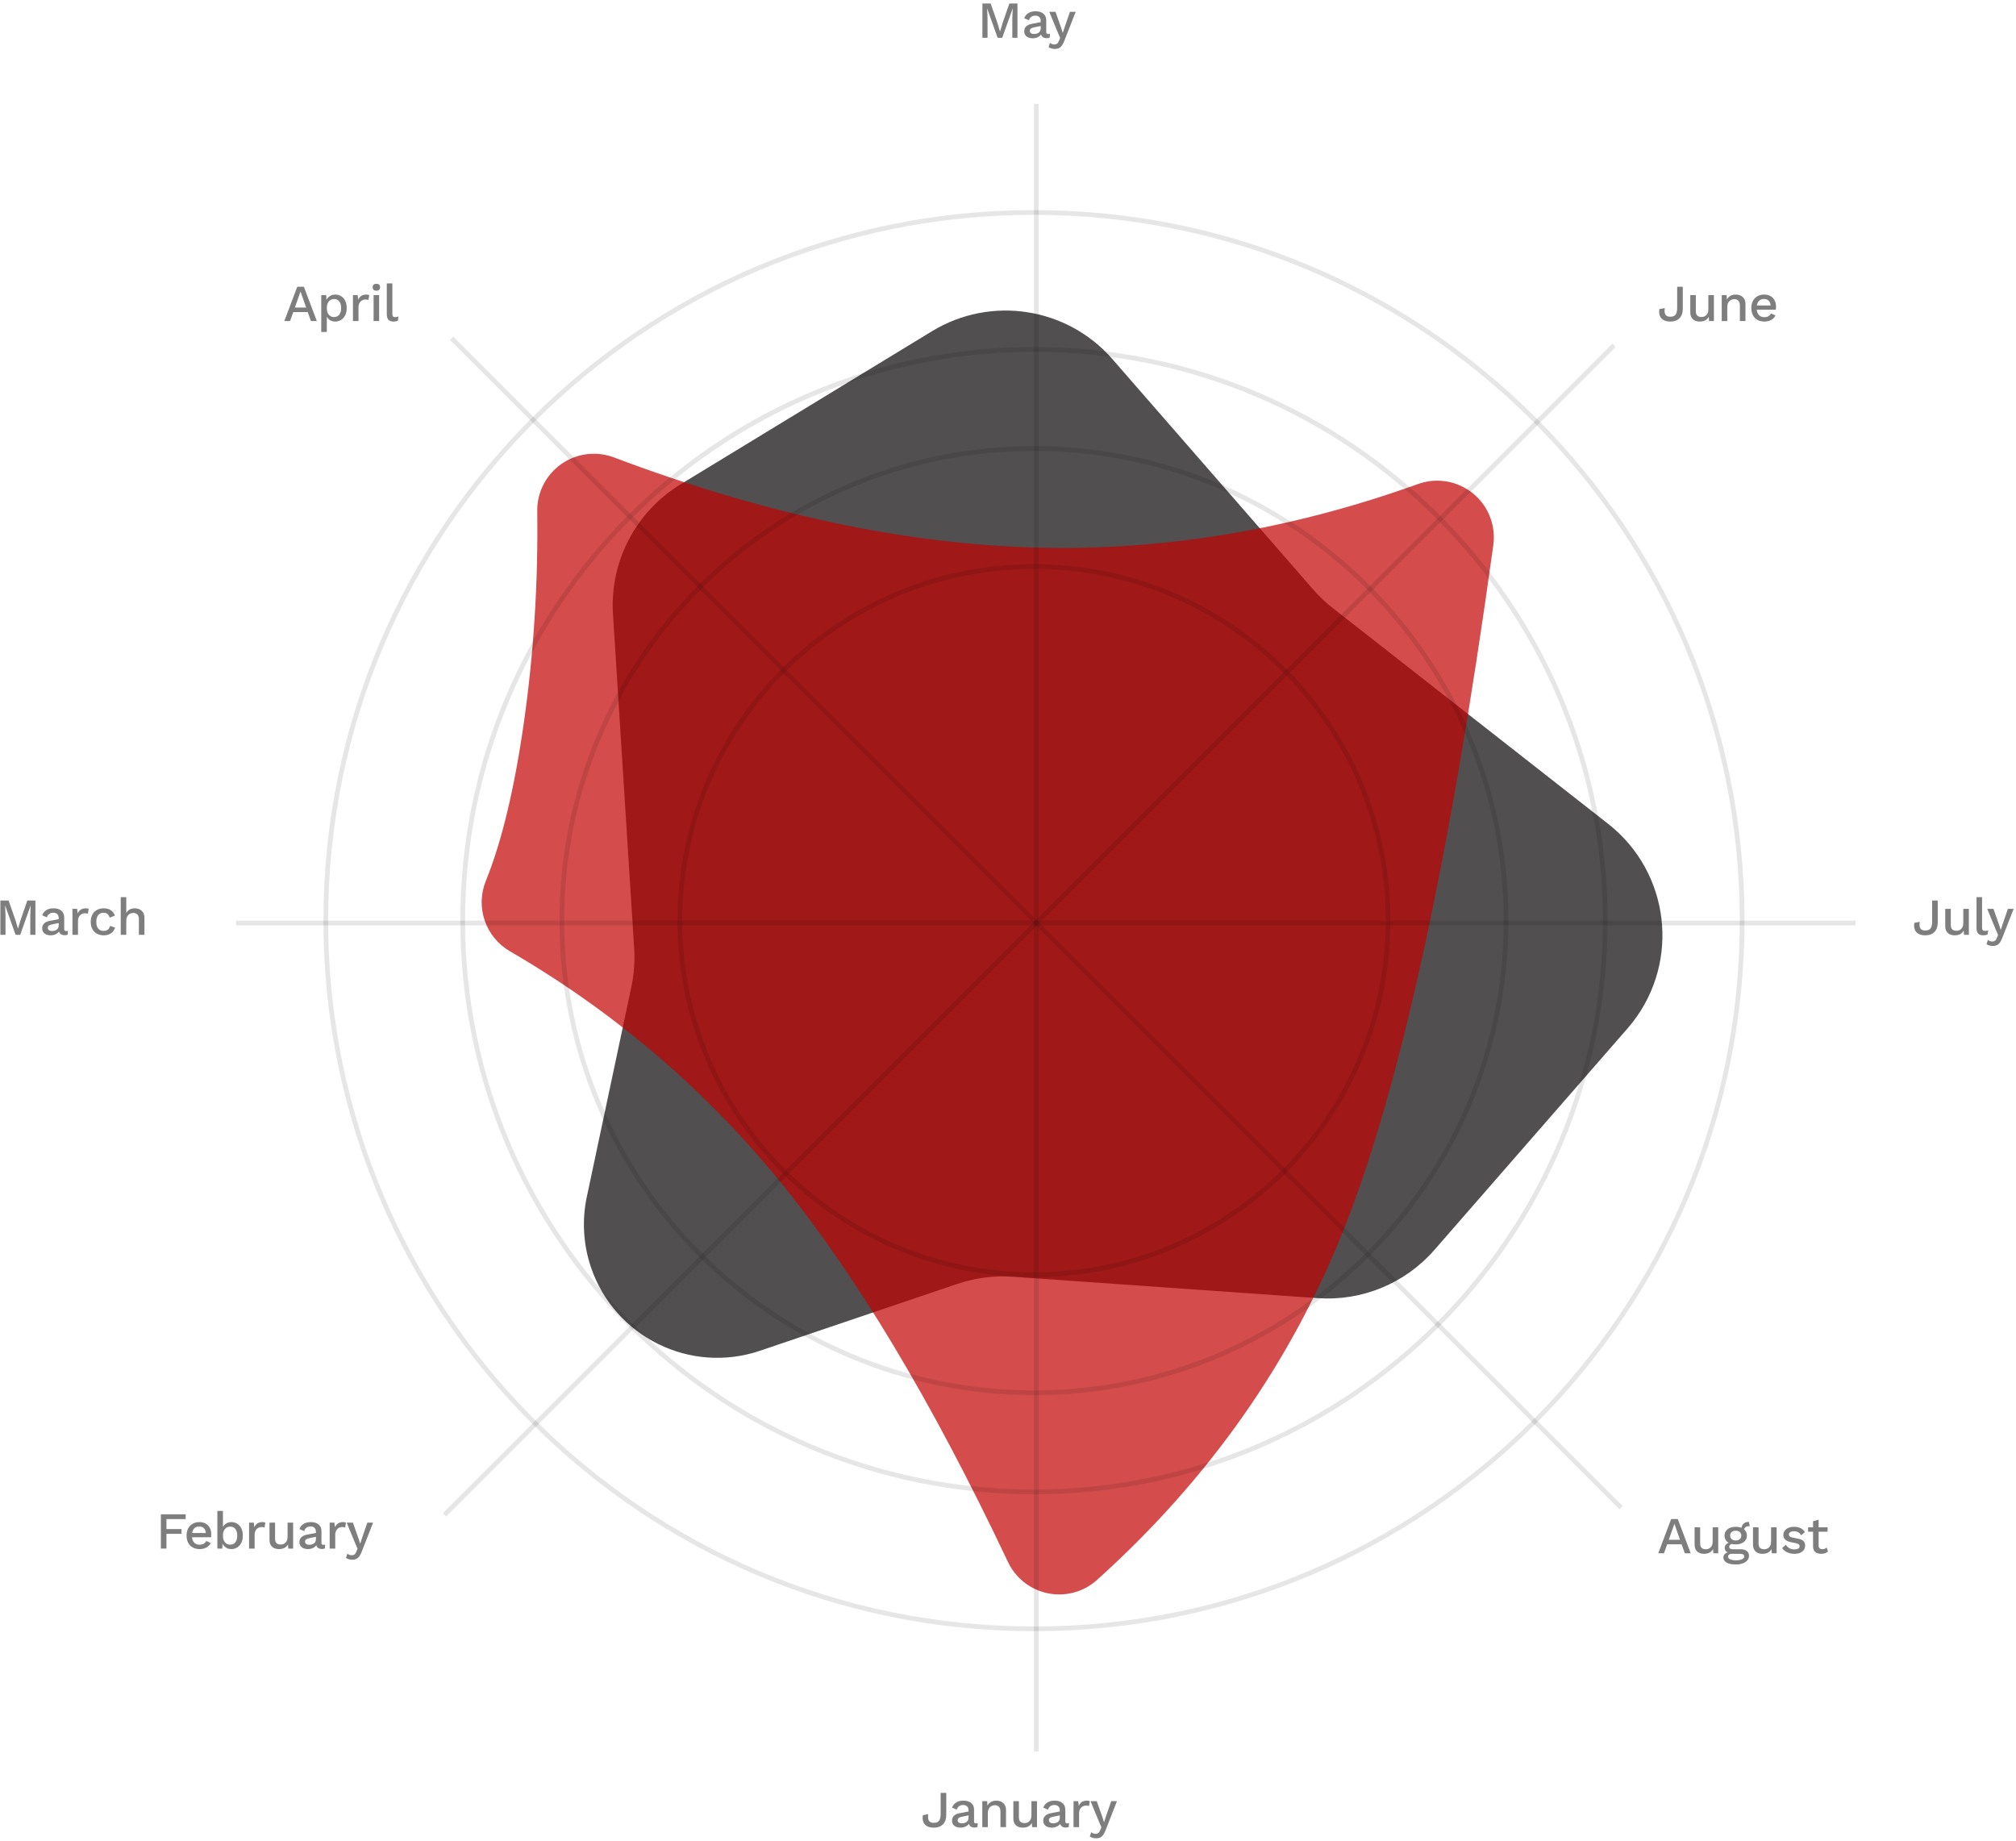
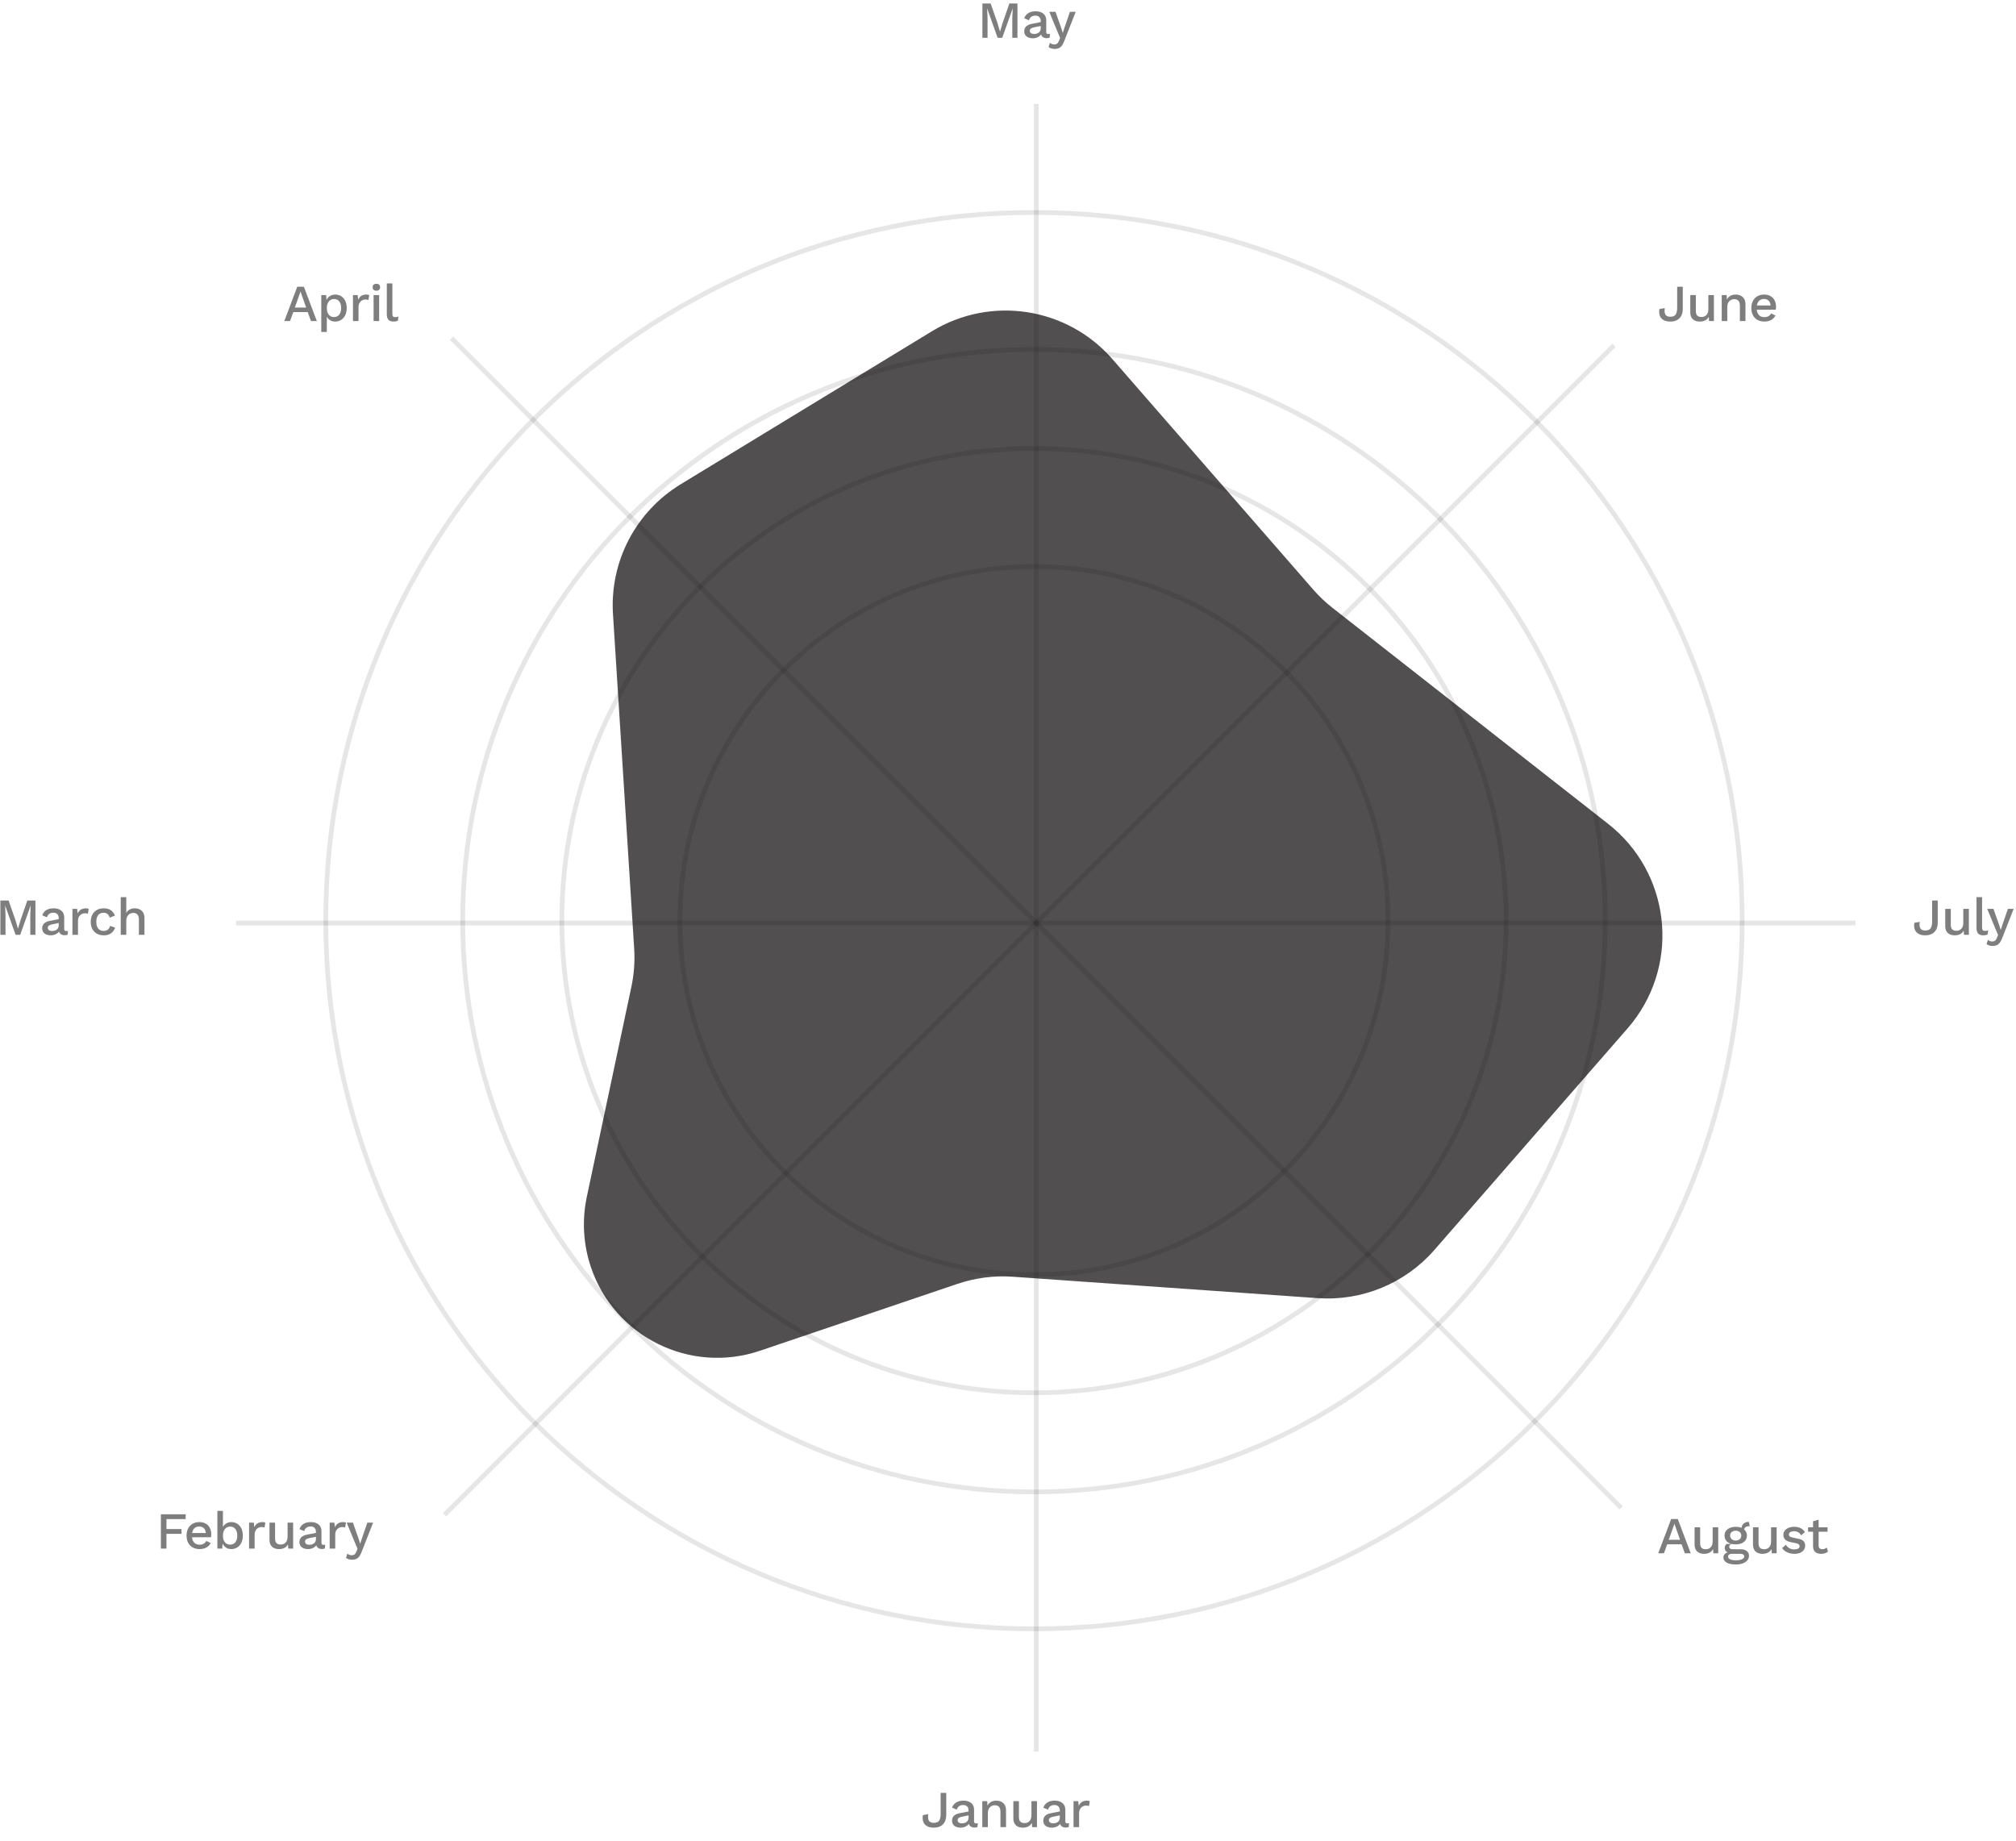
<svg xmlns="http://www.w3.org/2000/svg" width="427px" height="390px" viewBox="0 0 427 390">
  <title>graph</title>
  <g id="Page-1" stroke="none" stroke-width="1" fill="none" fill-rule="evenodd">
    <g id="Home-2----Big-Multi-Type-Consulting-Company---2" transform="translate(-82, -4917)">
      <g id="Group-39" transform="translate(81, 4665)">
        <g id="graph" transform="translate(1.078, 252.74)">
          <path d="M144.092,101.831 L197.319,69.416 C209.799,61.816 225.94,64.313 235.54,75.33 L278.051,124.113 C279.295,125.541 280.673,126.848 282.164,128.017 L340.537,173.759 C353.578,183.979 355.866,202.836 345.646,215.877 C345.323,216.29 344.989,216.694 344.644,217.089 L303.736,264.004 C297.555,271.093 288.407,274.873 279.025,274.215 L214.435,269.682 C210.466,269.403 206.481,269.917 202.713,271.193 L160.882,285.358 C146.115,290.359 130.09,282.441 125.09,267.674 C123.463,262.871 123.161,257.72 124.213,252.76 L133.651,208.282 C134.217,205.613 134.417,202.88 134.244,200.157 L129.756,129.351 C129.051,118.227 134.572,107.629 144.092,101.831 Z" id="Rectangle" fill="#080505" opacity="0.7" />
-           <path d="M129.949,96.141 C161.933,108.207 191.924,114.58 219.922,115.26 C246.647,115.909 273.43,111.415 300.27,101.78 L300.27,101.78 C306.507,99.54 313.38,102.781 315.62,109.018 C316.274,110.841 316.478,112.795 316.213,114.713 C307.029,181.207 296.493,229.463 284.606,259.483 C273.401,287.777 255.964,312.577 232.293,333.885 L232.294,333.887 C227.37,338.322 219.782,337.926 215.347,333.001 C214.566,332.134 213.916,331.157 213.416,330.102 C197.294,296.002 181.129,269.054 164.922,249.26 C148.91,229.704 129.906,213.528 107.911,200.733 L107.91,200.734 C102.748,197.732 100.579,191.392 102.82,185.857 C106.215,177.473 108.915,166.19 110.922,152.01 C112.985,137.428 113.916,122.602 113.714,107.53 L113.714,107.53 C113.624,100.904 118.923,95.459 125.55,95.369 C127.052,95.349 128.544,95.611 129.949,96.141 Z" id="Rectangle" fill="#C20000" opacity="0.7" />
          <g id="Group-47" transform="translate(49.922, 21.26)" fill="#000000" fill-opacity="0.1" fill-rule="nonzero">
            <polygon id="Line-6" points="170 0 170 349 169 349 169 0" />
            <polygon id="Line-7" points="343 173 343 174 0 174 0 173" />
            <polygon id="Line-8" points="291.5 50.793 292.207 51.5 44.5 299.207 43.793 298.5 44.146 298.146 291.146 51.146" />
            <polygon id="Line-8" transform="translate(169.5, 173.5) scale(-1, 1) translate(-169.5, -173.5)" points="293 49.293 293.707 50 46 297.707 45.293 297 45.646 296.646 292.646 49.646" />
          </g>
          <g id="Group-46" transform="translate(68.922, 44.26)" fill="#000000" fill-opacity="0.1" fill-rule="nonzero">
            <path d="M150,-0.5 C233.119,-0.5 300.5,66.881 300.5,150 C300.5,233.119 233.119,300.5 150,300.5 C66.881,300.5 -0.5,233.119 -0.5,150 C-0.5,66.881 66.881,-0.5 150,-0.5 Z M150,0.5 C67.433,0.5 0.5,67.433 0.5,150 C0.5,232.567 67.433,299.5 150,299.5 C232.567,299.5 299.5,232.567 299.5,150 C299.5,67.433 232.567,0.5 150,0.5 Z" id="Oval" />
            <path d="M150,28.5 C217.103,28.5 271.5,82.897 271.5,150 C271.5,217.103 217.103,271.5 150,271.5 C82.897,271.5 28.5,217.103 28.5,150 C28.5,82.897 82.897,28.5 150,28.5 Z M150,29.5 C83.45,29.5 29.5,83.45 29.5,150 C29.5,216.55 83.45,270.5 150,270.5 C216.55,270.5 270.5,216.55 270.5,150 C270.5,83.45 216.55,29.5 150,29.5 Z" id="Oval" />
            <path d="M150,49.5 C205.505,49.5 250.5,94.495 250.5,150 C250.5,205.505 205.505,250.5 150,250.5 C94.495,250.5 49.5,205.505 49.5,150 C49.5,94.495 94.495,49.5 150,49.5 Z M150,50.5 C95.048,50.5 50.5,95.048 50.5,150 C50.5,204.952 95.048,249.5 150,249.5 C204.952,249.5 249.5,204.952 249.5,150 C249.5,95.048 204.952,50.5 150,50.5 Z" id="Oval" />
            <path d="M150,74.5 C191.697,74.5 225.5,108.303 225.5,150 C225.5,191.697 191.697,225.5 150,225.5 C108.303,225.5 74.5,191.697 74.5,150 C74.5,108.303 108.303,74.5 150,74.5 Z M150,75.5 C108.855,75.5 75.5,108.855 75.5,150 C75.5,191.145 108.855,224.5 150,224.5 C191.145,224.5 224.5,191.145 224.5,150 C224.5,108.855 191.145,75.5 150,75.5 Z" id="Oval" />
          </g>
          <g id="May" transform="translate(208, 0)" fill="#7E7E7E" fill-rule="nonzero">
            <polygon id="Path" points="7.425 0 7.425 7.26 6.336 7.26 6.336 3.058 6.424 1.056 6.413 1.056 4.202 7.26 3.223 7.26 1.012 1.056 1.001 1.056 1.089 3.058 1.089 7.26 0 7.26 0 0 1.749 0 3.212 4.202 3.718 5.929 3.74 5.929 4.257 4.202 5.709 0" />
            <path d="M12.357,3.729 C12.357,3.362 12.256,3.078 12.054,2.877 C11.852,2.675 11.576,2.574 11.224,2.574 C10.894,2.574 10.611,2.651 10.377,2.805 C10.142,2.959 9.97,3.208 9.86,3.553 L8.87,3.135 C9.009,2.688 9.282,2.328 9.689,2.057 C10.096,1.786 10.622,1.65 11.268,1.65 C11.708,1.65 12.096,1.722 12.434,1.865 C12.771,2.007 13.037,2.222 13.231,2.508 C13.425,2.794 13.523,3.161 13.523,3.608 L13.523,6.061 C13.523,6.332 13.658,6.468 13.93,6.468 C14.062,6.468 14.19,6.45 14.315,6.413 L14.249,7.227 C14.08,7.308 13.867,7.348 13.611,7.348 C13.376,7.348 13.165,7.306 12.978,7.221 C12.791,7.137 12.645,7.009 12.538,6.837 C12.432,6.664 12.379,6.45 12.379,6.193 L12.379,6.116 L12.621,6.105 C12.555,6.391 12.419,6.628 12.214,6.814 C12.008,7.002 11.77,7.141 11.499,7.232 C11.227,7.324 10.952,7.37 10.674,7.37 C10.329,7.37 10.019,7.315 9.744,7.205 C9.469,7.095 9.253,6.928 9.095,6.705 C8.938,6.481 8.859,6.204 8.859,5.874 C8.859,5.463 8.992,5.126 9.26,4.862 C9.528,4.598 9.907,4.418 10.399,4.323 L12.533,3.905 L12.522,4.73 L10.971,5.049 C10.663,5.108 10.432,5.192 10.278,5.302 C10.124,5.412 10.047,5.573 10.047,5.786 C10.047,5.991 10.126,6.154 10.283,6.276 C10.441,6.396 10.652,6.457 10.916,6.457 C11.099,6.457 11.277,6.435 11.449,6.391 C11.621,6.347 11.777,6.276 11.917,6.176 C12.056,6.077 12.164,5.949 12.241,5.792 C12.318,5.634 12.357,5.445 12.357,5.225 L12.357,3.729 Z" id="Path" />
            <path d="M19.763,1.76 L17.354,7.909 C17.193,8.334 17.019,8.672 16.832,8.921 C16.645,9.17 16.43,9.35 16.188,9.46 C15.946,9.57 15.664,9.625 15.341,9.625 C15.077,9.625 14.834,9.59 14.61,9.521 C14.386,9.451 14.19,9.357 14.021,9.24 L14.307,8.327 C14.447,8.444 14.595,8.532 14.753,8.591 C14.911,8.65 15.081,8.679 15.264,8.679 C15.462,8.679 15.64,8.626 15.798,8.52 C15.956,8.413 16.097,8.202 16.221,7.887 L16.463,7.293 L15.88,5.929 L14.164,1.76 L15.484,1.76 L16.705,5.214 L17.024,6.248 L17.387,5.115 L18.542,1.76 L19.763,1.76 Z" id="Path" />
          </g>
          <g id="June" transform="translate(351.339, 60)" fill="#7E7E7E" fill-rule="nonzero">
            <path d="M5.006,0 L5.006,4.686 C5.006,5.529 4.774,6.188 4.308,6.66 C3.842,7.133 3.195,7.37 2.366,7.37 C1.772,7.37 1.288,7.26 0.914,7.04 C0.54,6.82 0.28,6.51 0.133,6.111 C-0.013,5.711 -0.039,5.247 0.056,4.719 L1.189,4.51 C1.101,5.141 1.149,5.604 1.332,5.902 C1.516,6.199 1.86,6.347 2.366,6.347 C2.916,6.347 3.296,6.188 3.505,5.869 C3.714,5.55 3.818,5.082 3.818,4.466 L3.818,0 L5.006,0 Z" id="Path" />
            <path d="M8.596,7.37 C8.237,7.37 7.905,7.304 7.601,7.172 C7.296,7.04 7.052,6.827 6.869,6.534 C6.686,6.241 6.594,5.859 6.594,5.39 L6.594,1.76 L7.771,1.76 L7.771,5.093 C7.771,5.592 7.877,5.934 8.09,6.122 C8.303,6.309 8.6,6.402 8.981,6.402 C9.164,6.402 9.342,6.371 9.514,6.309 C9.687,6.246 9.843,6.147 9.982,6.011 C10.121,5.876 10.229,5.702 10.306,5.489 C10.383,5.276 10.422,5.027 10.422,4.741 L10.422,1.76 L11.599,1.76 L11.599,7.26 L10.565,7.26 L10.51,6.369 C10.319,6.714 10.063,6.967 9.74,7.128 C9.417,7.289 9.036,7.37 8.596,7.37 Z" id="Path" />
            <path d="M13.253,7.26 L13.253,1.76 L14.298,1.76 L14.375,3.19 L14.221,3.036 C14.323,2.721 14.472,2.458 14.666,2.249 C14.861,2.041 15.091,1.888 15.359,1.793 C15.627,1.698 15.911,1.65 16.212,1.65 C16.6,1.65 16.951,1.725 17.262,1.875 C17.574,2.026 17.821,2.251 18.005,2.552 C18.188,2.853 18.28,3.234 18.28,3.696 L18.28,7.26 L17.103,7.26 L17.103,4.059 C17.103,3.516 16.991,3.14 16.767,2.932 C16.544,2.723 16.263,2.618 15.926,2.618 C15.684,2.618 15.449,2.675 15.222,2.788 C14.994,2.902 14.806,3.084 14.655,3.333 C14.505,3.582 14.43,3.916 14.43,4.334 L14.43,7.26 L13.253,7.26 Z" id="Path" />
            <path d="M22.298,7.37 C21.748,7.37 21.264,7.256 20.846,7.029 C20.428,6.802 20.104,6.473 19.873,6.045 C19.642,5.615 19.526,5.104 19.526,4.51 C19.526,3.916 19.642,3.405 19.873,2.975 C20.104,2.546 20.425,2.218 20.835,1.991 C21.246,1.764 21.712,1.65 22.232,1.65 C22.768,1.65 23.222,1.76 23.596,1.98 C23.97,2.2 24.256,2.501 24.454,2.882 C24.652,3.263 24.751,3.696 24.751,4.18 C24.751,4.312 24.748,4.437 24.74,4.554 C24.733,4.671 24.722,4.774 24.707,4.862 L20.285,4.862 L20.285,3.96 L24.19,3.96 L23.607,4.136 C23.607,3.637 23.483,3.254 23.233,2.986 C22.984,2.719 22.643,2.585 22.21,2.585 C21.895,2.585 21.62,2.658 21.385,2.805 C21.151,2.952 20.971,3.17 20.846,3.459 C20.722,3.749 20.659,4.103 20.659,4.521 C20.659,4.932 20.725,5.28 20.857,5.566 C20.989,5.852 21.176,6.068 21.418,6.215 C21.66,6.362 21.946,6.435 22.276,6.435 C22.643,6.435 22.94,6.365 23.167,6.226 C23.395,6.087 23.574,5.892 23.706,5.643 L24.641,6.083 C24.509,6.347 24.331,6.576 24.108,6.771 C23.884,6.965 23.618,7.113 23.31,7.216 C23.002,7.319 22.665,7.37 22.298,7.37 Z" id="Path" />
          </g>
          <g id="July" transform="translate(405.339, 189.285)" fill="#7E7E7E" fill-rule="nonzero">
            <path d="M5.006,0.715 L5.006,5.401 C5.006,6.244 4.774,6.902 4.308,7.375 C3.842,7.848 3.195,8.085 2.366,8.085 C1.772,8.085 1.288,7.975 0.914,7.755 C0.54,7.535 0.28,7.225 0.133,6.825 C-0.013,6.426 -0.039,5.962 0.056,5.434 L1.189,5.225 C1.101,5.856 1.149,6.319 1.332,6.617 C1.516,6.913 1.86,7.062 2.366,7.062 C2.916,7.062 3.296,6.902 3.505,6.583 C3.714,6.264 3.818,5.797 3.818,5.181 L3.818,0.715 L5.006,0.715 Z" id="Path" />
            <path d="M8.596,8.085 C8.237,8.085 7.905,8.019 7.601,7.887 C7.296,7.755 7.052,7.542 6.869,7.249 C6.686,6.956 6.594,6.574 6.594,6.105 L6.594,2.475 L7.771,2.475 L7.771,5.808 C7.771,6.307 7.877,6.649 8.09,6.837 C8.303,7.024 8.6,7.117 8.981,7.117 C9.164,7.117 9.342,7.086 9.514,7.024 C9.687,6.961 9.843,6.862 9.982,6.726 C10.121,6.591 10.229,6.417 10.306,6.204 C10.383,5.991 10.422,5.742 10.422,5.456 L10.422,2.475 L11.599,2.475 L11.599,7.975 L10.565,7.975 L10.51,7.084 C10.319,7.429 10.063,7.682 9.74,7.843 C9.417,8.004 9.036,8.085 8.596,8.085 Z" id="Path" />
            <path d="M14.397,0 L14.397,6.435 C14.397,6.706 14.444,6.893 14.54,6.996 C14.635,7.099 14.793,7.15 15.013,7.15 C15.145,7.15 15.257,7.141 15.348,7.122 C15.44,7.104 15.555,7.069 15.695,7.018 L15.563,7.898 C15.438,7.957 15.295,8.002 15.134,8.036 C14.972,8.069 14.811,8.085 14.65,8.085 C14.158,8.085 13.797,7.958 13.566,7.705 C13.335,7.452 13.22,7.062 13.22,6.534 L13.22,0 L14.397,0 Z" id="Path" />
            <path d="M21.088,2.475 L18.679,8.624 C18.518,9.049 18.344,9.387 18.157,9.636 C17.97,9.885 17.755,10.065 17.513,10.175 C17.271,10.285 16.989,10.34 16.666,10.34 C16.402,10.34 16.159,10.305 15.935,10.236 C15.711,10.166 15.515,10.072 15.346,9.955 L15.632,9.042 C15.772,9.159 15.92,9.247 16.078,9.306 C16.235,9.365 16.406,9.394 16.589,9.394 C16.787,9.394 16.965,9.341 17.123,9.235 C17.28,9.128 17.422,8.917 17.546,8.602 L17.788,8.008 L17.205,6.644 L15.489,2.475 L16.809,2.475 L18.03,5.929 L18.349,6.963 L18.712,5.83 L19.867,2.475 L21.088,2.475 Z" id="Path" />
          </g>
          <g id="August" transform="translate(351.142, 321)" fill="#7E7E7E" fill-rule="nonzero">
            <path d="M6.886,7.26 L5.643,7.26 L4.95,5.357 L1.903,5.357 L1.21,7.26 L0,7.26 L2.739,0 L4.147,0 L6.886,7.26 Z M2.233,4.4 L4.62,4.4 L3.432,1.012 L2.233,4.4 Z" id="Shape" />
            <path d="M9.706,7.37 C9.346,7.37 9.014,7.304 8.71,7.172 C8.406,7.04 8.162,6.827 7.979,6.534 C7.795,6.241 7.704,5.859 7.704,5.39 L7.704,1.76 L8.881,1.76 L8.881,5.093 C8.881,5.592 8.987,5.934 9.2,6.122 C9.412,6.309 9.709,6.402 10.091,6.402 C10.274,6.402 10.452,6.371 10.624,6.309 C10.796,6.246 10.952,6.147 11.092,6.011 C11.231,5.876 11.339,5.702 11.416,5.489 C11.493,5.276 11.532,5.027 11.532,4.741 L11.532,1.76 L12.709,1.76 L12.709,7.26 L11.675,7.26 L11.62,6.369 C11.429,6.714 11.172,6.967 10.85,7.128 C10.527,7.289 10.146,7.37 9.706,7.37 Z" id="Path" />
-             <path d="M19.202,0.605 L19.389,1.529 C19.367,1.529 19.345,1.527 19.323,1.524 C19.301,1.52 19.279,1.518 19.257,1.518 C18.905,1.518 18.638,1.593 18.454,1.744 C18.271,1.894 18.179,2.112 18.179,2.398 L17.607,2.134 C17.607,1.841 17.67,1.579 17.794,1.347 C17.919,1.117 18.097,0.935 18.328,0.803 C18.559,0.671 18.821,0.605 19.114,0.605 C19.129,0.605 19.144,0.605 19.158,0.605 C19.173,0.605 19.188,0.605 19.202,0.605 Z M17.464,6.402 C18.022,6.402 18.454,6.525 18.762,6.771 C19.07,7.016 19.224,7.355 19.224,7.788 C19.224,8.169 19.103,8.498 18.861,8.773 C18.619,9.047 18.291,9.258 17.877,9.405 C17.462,9.552 16.988,9.625 16.452,9.625 C15.55,9.625 14.883,9.486 14.45,9.207 C14.018,8.928 13.801,8.58 13.801,8.162 C13.801,7.869 13.906,7.612 14.115,7.392 C14.324,7.172 14.678,7.047 15.176,7.018 L15.11,7.194 C14.802,7.128 14.555,7.009 14.368,6.837 C14.181,6.664 14.087,6.42 14.087,6.105 C14.087,5.79 14.208,5.522 14.45,5.302 C14.692,5.082 15.033,4.954 15.473,4.917 L16.089,5.214 L15.957,5.214 C15.62,5.243 15.382,5.32 15.242,5.445 C15.103,5.57 15.033,5.709 15.033,5.863 C15.033,6.046 15.101,6.182 15.237,6.27 C15.373,6.358 15.565,6.402 15.814,6.402 L17.464,6.402 Z M16.452,8.745 C16.856,8.745 17.188,8.707 17.448,8.63 C17.708,8.553 17.902,8.454 18.031,8.332 C18.159,8.211 18.223,8.078 18.223,7.931 C18.223,7.762 18.155,7.627 18.02,7.524 C17.884,7.421 17.64,7.37 17.288,7.37 L15.517,7.37 C15.312,7.37 15.14,7.423 15,7.529 C14.861,7.636 14.791,7.781 14.791,7.964 C14.791,8.206 14.938,8.397 15.231,8.536 C15.525,8.675 15.932,8.745 16.452,8.745 Z M16.408,1.65 C16.892,1.65 17.312,1.727 17.668,1.881 C18.023,2.035 18.299,2.251 18.493,2.53 C18.687,2.809 18.784,3.135 18.784,3.509 C18.784,3.883 18.687,4.209 18.493,4.488 C18.299,4.767 18.023,4.983 17.668,5.137 C17.312,5.291 16.892,5.368 16.408,5.368 C15.646,5.368 15.061,5.197 14.654,4.856 C14.247,4.516 14.043,4.066 14.043,3.509 C14.043,3.135 14.142,2.809 14.34,2.53 C14.538,2.251 14.815,2.035 15.171,1.881 C15.527,1.727 15.939,1.65 16.408,1.65 Z M16.408,2.475 C16.071,2.475 15.79,2.568 15.567,2.756 C15.343,2.942 15.231,3.194 15.231,3.509 C15.231,3.824 15.343,4.077 15.567,4.268 C15.79,4.459 16.071,4.554 16.408,4.554 C16.753,4.554 17.037,4.459 17.261,4.268 C17.485,4.077 17.596,3.824 17.596,3.509 C17.596,3.194 17.485,2.942 17.261,2.756 C17.037,2.568 16.753,2.475 16.408,2.475 Z" id="Shape" />
+             <path d="M19.202,0.605 L19.389,1.529 C19.367,1.529 19.345,1.527 19.323,1.524 C19.301,1.52 19.279,1.518 19.257,1.518 C18.905,1.518 18.638,1.593 18.454,1.744 C18.271,1.894 18.179,2.112 18.179,2.398 L17.607,2.134 C17.607,1.841 17.67,1.579 17.794,1.347 C17.919,1.117 18.097,0.935 18.328,0.803 C18.559,0.671 18.821,0.605 19.114,0.605 C19.129,0.605 19.144,0.605 19.158,0.605 C19.173,0.605 19.188,0.605 19.202,0.605 Z M17.464,6.402 C18.022,6.402 18.454,6.525 18.762,6.771 C19.07,7.016 19.224,7.355 19.224,7.788 C19.224,8.169 19.103,8.498 18.861,8.773 C18.619,9.047 18.291,9.258 17.877,9.405 C17.462,9.552 16.988,9.625 16.452,9.625 C15.55,9.625 14.883,9.486 14.45,9.207 C14.018,8.928 13.801,8.58 13.801,8.162 C13.801,7.869 13.906,7.612 14.115,7.392 C14.324,7.172 14.678,7.047 15.176,7.018 L15.11,7.194 C14.802,7.128 14.555,7.009 14.368,6.837 C14.181,6.664 14.087,6.42 14.087,6.105 C14.087,5.79 14.208,5.522 14.45,5.302 L16.089,5.214 L15.957,5.214 C15.62,5.243 15.382,5.32 15.242,5.445 C15.103,5.57 15.033,5.709 15.033,5.863 C15.033,6.046 15.101,6.182 15.237,6.27 C15.373,6.358 15.565,6.402 15.814,6.402 L17.464,6.402 Z M16.452,8.745 C16.856,8.745 17.188,8.707 17.448,8.63 C17.708,8.553 17.902,8.454 18.031,8.332 C18.159,8.211 18.223,8.078 18.223,7.931 C18.223,7.762 18.155,7.627 18.02,7.524 C17.884,7.421 17.64,7.37 17.288,7.37 L15.517,7.37 C15.312,7.37 15.14,7.423 15,7.529 C14.861,7.636 14.791,7.781 14.791,7.964 C14.791,8.206 14.938,8.397 15.231,8.536 C15.525,8.675 15.932,8.745 16.452,8.745 Z M16.408,1.65 C16.892,1.65 17.312,1.727 17.668,1.881 C18.023,2.035 18.299,2.251 18.493,2.53 C18.687,2.809 18.784,3.135 18.784,3.509 C18.784,3.883 18.687,4.209 18.493,4.488 C18.299,4.767 18.023,4.983 17.668,5.137 C17.312,5.291 16.892,5.368 16.408,5.368 C15.646,5.368 15.061,5.197 14.654,4.856 C14.247,4.516 14.043,4.066 14.043,3.509 C14.043,3.135 14.142,2.809 14.34,2.53 C14.538,2.251 14.815,2.035 15.171,1.881 C15.527,1.727 15.939,1.65 16.408,1.65 Z M16.408,2.475 C16.071,2.475 15.79,2.568 15.567,2.756 C15.343,2.942 15.231,3.194 15.231,3.509 C15.231,3.824 15.343,4.077 15.567,4.268 C15.79,4.459 16.071,4.554 16.408,4.554 C16.753,4.554 17.037,4.459 17.261,4.268 C17.485,4.077 17.596,3.824 17.596,3.509 C17.596,3.194 17.485,2.942 17.261,2.756 C17.037,2.568 16.753,2.475 16.408,2.475 Z" id="Shape" />
            <path d="M22.077,7.37 C21.718,7.37 21.386,7.304 21.081,7.172 C20.777,7.04 20.533,6.827 20.35,6.534 C20.167,6.241 20.075,5.859 20.075,5.39 L20.075,1.76 L21.252,1.76 L21.252,5.093 C21.252,5.592 21.358,5.934 21.571,6.122 C21.784,6.309 22.081,6.402 22.462,6.402 C22.645,6.402 22.823,6.371 22.995,6.309 C23.168,6.246 23.324,6.147 23.463,6.011 C23.602,5.876 23.71,5.702 23.788,5.489 C23.864,5.276 23.903,5.027 23.903,4.741 L23.903,1.76 L25.08,1.76 L25.08,7.26 L24.046,7.26 L23.991,6.369 C23.8,6.714 23.544,6.967 23.221,7.128 C22.898,7.289 22.517,7.37 22.077,7.37 Z" id="Path" />
            <path d="M28.824,7.37 C28.274,7.37 27.771,7.264 27.317,7.051 C26.862,6.838 26.503,6.538 26.239,6.149 L27.053,5.445 C27.214,5.746 27.447,5.986 27.751,6.165 C28.055,6.345 28.42,6.435 28.846,6.435 C29.183,6.435 29.451,6.376 29.649,6.259 C29.847,6.142 29.946,5.977 29.946,5.764 C29.946,5.625 29.9,5.502 29.808,5.396 C29.716,5.289 29.542,5.207 29.286,5.148 L28.131,4.906 C27.544,4.789 27.126,4.6 26.877,4.34 C26.627,4.079 26.503,3.747 26.503,3.344 C26.503,3.043 26.591,2.765 26.767,2.508 C26.943,2.251 27.201,2.044 27.542,1.887 C27.883,1.729 28.292,1.65 28.769,1.65 C29.319,1.65 29.788,1.747 30.177,1.942 C30.565,2.136 30.862,2.413 31.068,2.772 L30.254,3.454 C30.114,3.161 29.909,2.942 29.638,2.8 C29.366,2.656 29.084,2.585 28.791,2.585 C28.556,2.585 28.354,2.614 28.186,2.673 C28.017,2.732 27.889,2.812 27.801,2.915 C27.713,3.018 27.669,3.139 27.669,3.278 C27.669,3.425 27.724,3.553 27.834,3.663 C27.944,3.773 28.142,3.857 28.428,3.916 L29.682,4.18 C30.21,4.283 30.582,4.457 30.798,4.702 C31.015,4.948 31.123,5.247 31.123,5.599 C31.123,5.951 31.031,6.261 30.848,6.529 C30.664,6.796 30.4,7.003 30.056,7.15 C29.711,7.297 29.3,7.37 28.824,7.37 Z" id="Path" />
            <path d="M33.975,0.143 L33.975,5.61 C33.975,5.881 34.047,6.079 34.19,6.204 C34.333,6.329 34.525,6.391 34.767,6.391 C34.965,6.391 35.138,6.36 35.284,6.298 C35.431,6.235 35.567,6.149 35.691,6.039 L35.955,6.897 C35.787,7.044 35.58,7.159 35.334,7.244 C35.088,7.328 34.815,7.37 34.514,7.37 C34.199,7.37 33.909,7.319 33.645,7.216 C33.381,7.113 33.176,6.947 33.029,6.715 C32.883,6.484 32.806,6.182 32.798,5.808 L32.798,0.473 L33.975,0.143 Z M35.867,1.76 L35.867,2.684 L31.742,2.684 L31.742,1.76 L35.867,1.76 Z" id="Shape" />
          </g>
          <g id="January" transform="translate(195.339, 379)" fill="#7E7E7E" fill-rule="nonzero">
            <path d="M5.006,0 L5.006,4.686 C5.006,5.529 4.774,6.188 4.308,6.66 C3.842,7.133 3.195,7.37 2.366,7.37 C1.772,7.37 1.288,7.26 0.914,7.04 C0.54,6.82 0.28,6.51 0.133,6.111 C-0.013,5.711 -0.039,5.247 0.056,4.719 L1.189,4.51 C1.101,5.141 1.149,5.604 1.332,5.902 C1.516,6.199 1.86,6.347 2.366,6.347 C2.916,6.347 3.296,6.188 3.505,5.869 C3.714,5.55 3.818,5.082 3.818,4.466 L3.818,0 L5.006,0 Z" id="Path" />
            <path d="M9.729,3.729 C9.729,3.362 9.628,3.078 9.427,2.877 C9.225,2.675 8.948,2.574 8.596,2.574 C8.266,2.574 7.984,2.651 7.749,2.805 C7.514,2.959 7.342,3.208 7.232,3.553 L6.242,3.135 C6.381,2.688 6.654,2.328 7.061,2.057 C7.468,1.786 7.995,1.65 8.64,1.65 C9.08,1.65 9.469,1.722 9.806,1.865 C10.143,2.007 10.409,2.222 10.604,2.508 C10.798,2.794 10.895,3.161 10.895,3.608 L10.895,6.061 C10.895,6.332 11.031,6.468 11.302,6.468 C11.434,6.468 11.562,6.45 11.687,6.413 L11.621,7.227 C11.452,7.308 11.24,7.348 10.983,7.348 C10.748,7.348 10.537,7.306 10.351,7.221 C10.164,7.137 10.017,7.009 9.911,6.837 C9.804,6.664 9.751,6.45 9.751,6.193 L9.751,6.116 L9.993,6.105 C9.927,6.391 9.791,6.628 9.586,6.814 C9.381,7.002 9.142,7.141 8.871,7.232 C8.6,7.324 8.325,7.37 8.046,7.37 C7.701,7.37 7.391,7.315 7.117,7.205 C6.841,7.095 6.625,6.928 6.468,6.705 C6.31,6.481 6.231,6.204 6.231,5.874 C6.231,5.463 6.365,5.126 6.633,4.862 C6.9,4.598 7.28,4.418 7.771,4.323 L9.905,3.905 L9.894,4.73 L8.343,5.049 C8.035,5.108 7.804,5.192 7.65,5.302 C7.496,5.412 7.419,5.573 7.419,5.786 C7.419,5.991 7.498,6.154 7.655,6.276 C7.813,6.396 8.024,6.457 8.288,6.457 C8.471,6.457 8.649,6.435 8.822,6.391 C8.994,6.347 9.15,6.276 9.289,6.176 C9.428,6.077 9.537,5.949 9.614,5.792 C9.691,5.634 9.729,5.445 9.729,5.225 L9.729,3.729 Z" id="Path" />
            <path d="M12.637,7.26 L12.637,1.76 L13.682,1.76 L13.759,3.19 L13.605,3.036 C13.707,2.721 13.856,2.458 14.05,2.249 C14.245,2.041 14.476,1.888 14.743,1.793 C15.011,1.698 15.295,1.65 15.596,1.65 C15.984,1.65 16.334,1.725 16.646,1.875 C16.958,2.026 17.205,2.251 17.389,2.552 C17.572,2.853 17.664,3.234 17.664,3.696 L17.664,7.26 L16.487,7.26 L16.487,4.059 C16.487,3.516 16.375,3.14 16.151,2.932 C15.928,2.723 15.647,2.618 15.31,2.618 C15.068,2.618 14.833,2.675 14.606,2.788 C14.378,2.902 14.19,3.084 14.039,3.333 C13.889,3.582 13.814,3.916 13.814,4.334 L13.814,7.26 L12.637,7.26 Z" id="Path" />
            <path d="M21.22,7.37 C20.861,7.37 20.529,7.304 20.225,7.172 C19.921,7.04 19.677,6.827 19.493,6.534 C19.31,6.241 19.218,5.859 19.218,5.39 L19.218,1.76 L20.395,1.76 L20.395,5.093 C20.395,5.592 20.502,5.934 20.714,6.122 C20.927,6.309 21.224,6.402 21.605,6.402 C21.789,6.402 21.966,6.371 22.139,6.309 C22.311,6.246 22.467,6.147 22.606,6.011 C22.746,5.876 22.854,5.702 22.931,5.489 C23.008,5.276 23.046,5.027 23.046,4.741 L23.046,1.76 L24.223,1.76 L24.223,7.26 L23.189,7.26 L23.134,6.369 C22.944,6.714 22.687,6.967 22.364,7.128 C22.042,7.289 21.66,7.37 21.22,7.37 Z" id="Path" />
            <path d="M29.056,3.729 C29.056,3.362 28.955,3.078 28.753,2.877 C28.552,2.675 28.275,2.574 27.923,2.574 C27.593,2.574 27.311,2.651 27.076,2.805 C26.841,2.959 26.669,3.208 26.559,3.553 L25.569,3.135 C25.708,2.688 25.982,2.328 26.389,2.057 C26.796,1.786 27.322,1.65 27.967,1.65 C28.407,1.65 28.796,1.722 29.133,1.865 C29.47,2.007 29.736,2.222 29.93,2.508 C30.125,2.794 30.222,3.161 30.222,3.608 L30.222,6.061 C30.222,6.332 30.358,6.468 30.629,6.468 C30.761,6.468 30.889,6.45 31.014,6.413 L30.948,7.227 C30.779,7.308 30.567,7.348 30.31,7.348 C30.075,7.348 29.864,7.306 29.677,7.221 C29.491,7.137 29.344,7.009 29.238,6.837 C29.131,6.664 29.078,6.45 29.078,6.193 L29.078,6.116 L29.32,6.105 C29.254,6.391 29.118,6.628 28.913,6.814 C28.708,7.002 28.469,7.141 28.198,7.232 C27.927,7.324 27.652,7.37 27.373,7.37 C27.028,7.37 26.718,7.315 26.444,7.205 C26.169,7.095 25.952,6.928 25.794,6.705 C25.637,6.481 25.558,6.204 25.558,5.874 C25.558,5.463 25.692,5.126 25.959,4.862 C26.227,4.598 26.607,4.418 27.098,4.323 L29.232,3.905 L29.221,4.73 L27.67,5.049 C27.362,5.108 27.131,5.192 26.977,5.302 C26.823,5.412 26.746,5.573 26.746,5.786 C26.746,5.991 26.825,6.154 26.983,6.276 C27.14,6.396 27.351,6.457 27.615,6.457 C27.798,6.457 27.976,6.435 28.148,6.391 C28.321,6.347 28.477,6.276 28.616,6.176 C28.755,6.077 28.863,5.949 28.941,5.792 C29.017,5.634 29.056,5.445 29.056,5.225 L29.056,3.729 Z" id="Path" />
            <path d="M31.964,7.26 L31.964,1.76 L32.965,1.76 L33.075,2.75 C33.221,2.391 33.44,2.118 33.729,1.931 C34.019,1.744 34.376,1.65 34.802,1.65 C34.912,1.65 35.022,1.659 35.132,1.677 C35.242,1.696 35.333,1.723 35.407,1.76 L35.242,2.794 C35.161,2.765 35.071,2.741 34.972,2.723 C34.873,2.704 34.739,2.695 34.571,2.695 C34.343,2.695 34.12,2.756 33.9,2.877 C33.68,2.998 33.498,3.179 33.355,3.421 C33.212,3.663 33.141,3.971 33.141,4.345 L33.141,7.26 L31.964,7.26 Z" id="Path" />
-             <path d="M41.163,1.76 L38.754,7.909 C38.593,8.334 38.419,8.672 38.232,8.921 C38.045,9.17 37.83,9.35 37.588,9.46 C37.346,9.57 37.064,9.625 36.741,9.625 C36.477,9.625 36.233,9.59 36.01,9.521 C35.786,9.451 35.59,9.357 35.421,9.24 L35.707,8.327 C35.847,8.444 35.995,8.532 36.153,8.591 C36.31,8.65 36.481,8.679 36.664,8.679 C36.862,8.679 37.04,8.626 37.198,8.52 C37.355,8.413 37.497,8.202 37.621,7.887 L37.863,7.293 L37.28,5.929 L35.564,1.76 L36.884,1.76 L38.105,5.214 L38.424,6.248 L38.787,5.115 L39.942,1.76 L41.163,1.76 Z" id="Path" />
          </g>
          <g id="February" transform="translate(34, 319.285)" fill="#7E7E7E" fill-rule="nonzero">
            <polygon id="Path" points="5.247 1.727 1.177 1.727 1.177 3.839 4.367 3.839 4.367 4.851 1.177 4.851 1.177 7.975 0 7.975 0 0.715 5.247 0.715" />
            <path d="M8.21,8.085 C7.66,8.085 7.176,7.971 6.758,7.744 C6.34,7.517 6.015,7.189 5.784,6.76 C5.553,6.33 5.438,5.819 5.438,5.225 C5.438,4.631 5.553,4.12 5.784,3.691 C6.015,3.261 6.336,2.933 6.747,2.706 C7.157,2.479 7.623,2.365 8.144,2.365 C8.679,2.365 9.134,2.475 9.508,2.695 C9.882,2.915 10.168,3.216 10.366,3.597 C10.564,3.978 10.663,4.411 10.663,4.895 C10.663,5.027 10.659,5.152 10.652,5.269 C10.644,5.386 10.633,5.489 10.619,5.577 L6.197,5.577 L6.197,4.675 L10.102,4.675 L9.519,4.851 C9.519,4.352 9.394,3.969 9.145,3.701 C8.895,3.434 8.554,3.3 8.122,3.3 C7.806,3.3 7.531,3.373 7.297,3.52 C7.062,3.667 6.882,3.885 6.758,4.175 C6.633,4.464 6.571,4.818 6.571,5.236 C6.571,5.647 6.637,5.995 6.769,6.281 C6.901,6.567 7.088,6.783 7.33,6.93 C7.572,7.077 7.858,7.15 8.188,7.15 C8.554,7.15 8.851,7.08 9.079,6.941 C9.306,6.802 9.486,6.607 9.618,6.358 L10.553,6.798 C10.421,7.062 10.243,7.291 10.019,7.486 C9.796,7.68 9.53,7.828 9.222,7.931 C8.914,8.034 8.576,8.085 8.21,8.085 Z" id="Path" />
            <path d="M14.912,8.085 C14.59,8.085 14.294,8.023 14.027,7.898 C13.759,7.773 13.534,7.599 13.35,7.375 C13.167,7.152 13.031,6.901 12.943,6.622 L13.086,6.435 L12.998,7.975 L11.964,7.975 L11.964,0 L13.141,0 L13.141,3.861 L13.009,3.674 C13.149,3.293 13.387,2.979 13.724,2.733 C14.062,2.488 14.469,2.365 14.945,2.365 C15.385,2.365 15.79,2.479 16.161,2.706 C16.531,2.933 16.823,3.26 17.035,3.685 C17.248,4.11 17.354,4.627 17.354,5.236 C17.354,5.83 17.246,6.34 17.03,6.765 C16.814,7.19 16.52,7.517 16.15,7.744 C15.78,7.971 15.367,8.085 14.912,8.085 Z M14.659,7.139 C15.136,7.139 15.508,6.968 15.776,6.628 C16.044,6.287 16.177,5.819 16.177,5.225 C16.177,4.631 16.045,4.165 15.781,3.828 C15.517,3.491 15.147,3.322 14.67,3.322 C14.362,3.322 14.095,3.401 13.867,3.558 C13.64,3.716 13.462,3.938 13.334,4.224 C13.206,4.51 13.141,4.851 13.141,5.247 C13.141,5.636 13.204,5.971 13.328,6.253 C13.453,6.536 13.631,6.754 13.862,6.908 C14.093,7.062 14.359,7.139 14.659,7.139 Z" id="Shape" />
            <path d="M18.678,7.975 L18.678,2.475 L19.679,2.475 L19.789,3.465 C19.936,3.106 20.154,2.833 20.444,2.646 C20.733,2.458 21.091,2.365 21.516,2.365 C21.626,2.365 21.736,2.374 21.846,2.393 C21.956,2.411 22.048,2.438 22.121,2.475 L21.956,3.509 C21.875,3.48 21.785,3.456 21.686,3.438 C21.587,3.419 21.454,3.41 21.285,3.41 C21.058,3.41 20.834,3.47 20.614,3.591 C20.394,3.712 20.212,3.894 20.07,4.136 C19.927,4.378 19.855,4.686 19.855,5.06 L19.855,7.975 L18.678,7.975 Z" id="Path" />
            <path d="M25.007,8.085 C24.647,8.085 24.316,8.019 24.011,7.887 C23.707,7.755 23.463,7.542 23.28,7.249 C23.096,6.956 23.005,6.574 23.005,6.105 L23.005,2.475 L24.182,2.475 L24.182,5.808 C24.182,6.307 24.288,6.649 24.501,6.837 C24.713,7.024 25.01,7.117 25.392,7.117 C25.575,7.117 25.753,7.086 25.925,7.024 C26.098,6.961 26.253,6.862 26.393,6.726 C26.532,6.591 26.64,6.417 26.717,6.204 C26.794,5.991 26.833,5.742 26.833,5.456 L26.833,2.475 L28.01,2.475 L28.01,7.975 L26.976,7.975 L26.921,7.084 C26.73,7.429 26.473,7.682 26.151,7.843 C25.828,8.004 25.447,8.085 25.007,8.085 Z" id="Path" />
            <path d="M32.842,4.444 C32.842,4.077 32.742,3.793 32.54,3.591 C32.338,3.39 32.061,3.289 31.709,3.289 C31.379,3.289 31.097,3.366 30.862,3.52 C30.628,3.674 30.455,3.923 30.345,4.268 L29.355,3.85 C29.495,3.403 29.768,3.043 30.175,2.772 C30.582,2.501 31.108,2.365 31.753,2.365 C32.193,2.365 32.582,2.437 32.919,2.579 C33.257,2.723 33.523,2.937 33.717,3.223 C33.911,3.509 34.008,3.876 34.008,4.323 L34.008,6.776 C34.008,7.047 34.144,7.183 34.415,7.183 C34.547,7.183 34.676,7.165 34.8,7.128 L34.734,7.942 C34.566,8.023 34.353,8.063 34.096,8.063 C33.862,8.063 33.651,8.021 33.464,7.936 C33.277,7.852 33.13,7.724 33.024,7.551 C32.917,7.379 32.864,7.165 32.864,6.908 L32.864,6.831 L33.106,6.82 C33.04,7.106 32.905,7.343 32.699,7.529 C32.494,7.716 32.256,7.856 31.984,7.947 C31.713,8.039 31.438,8.085 31.159,8.085 C30.815,8.085 30.505,8.03 30.23,7.92 C29.955,7.81 29.738,7.643 29.581,7.42 C29.423,7.196 29.344,6.919 29.344,6.589 C29.344,6.178 29.478,5.841 29.746,5.577 C30.014,5.313 30.393,5.133 30.884,5.038 L33.018,4.62 L33.007,5.445 L31.456,5.764 C31.148,5.823 30.917,5.907 30.763,6.017 C30.609,6.127 30.532,6.288 30.532,6.501 C30.532,6.706 30.611,6.87 30.769,6.99 C30.927,7.112 31.137,7.172 31.401,7.172 C31.585,7.172 31.762,7.15 31.935,7.106 C32.107,7.062 32.263,6.99 32.402,6.891 C32.542,6.793 32.65,6.664 32.727,6.506 C32.804,6.349 32.842,6.16 32.842,5.94 L32.842,4.444 Z" id="Path" />
            <path d="M35.75,7.975 L35.75,2.475 L36.751,2.475 L36.861,3.465 C37.008,3.106 37.226,2.833 37.516,2.646 C37.805,2.458 38.163,2.365 38.588,2.365 C38.698,2.365 38.808,2.374 38.918,2.393 C39.028,2.411 39.12,2.438 39.193,2.475 L39.028,3.509 C38.947,3.48 38.858,3.456 38.758,3.438 C38.66,3.419 38.526,3.41 38.357,3.41 C38.13,3.41 37.906,3.47 37.686,3.591 C37.466,3.712 37.285,3.894 37.142,4.136 C36.998,4.378 36.927,4.686 36.927,5.06 L36.927,7.975 L35.75,7.975 Z" id="Path" />
            <path d="M44.95,2.475 L42.541,8.624 C42.379,9.049 42.205,9.387 42.018,9.636 C41.831,9.885 41.617,10.065 41.375,10.175 C41.133,10.285 40.85,10.34 40.528,10.34 C40.264,10.34 40.02,10.305 39.796,10.236 C39.572,10.166 39.376,10.072 39.208,9.955 L39.494,9.042 C39.633,9.159 39.782,9.247 39.939,9.306 C40.097,9.365 40.267,9.394 40.451,9.394 C40.649,9.394 40.827,9.341 40.984,9.235 C41.142,9.128 41.283,8.917 41.408,8.602 L41.65,8.008 L41.067,6.644 L39.351,2.475 L40.671,2.475 L41.892,5.929 L42.211,6.963 L42.574,5.83 L43.729,2.475 L44.95,2.475 Z" id="Path" />
          </g>
          <g id="March" transform="translate(0, 189.285)" fill="#7E7E7E" fill-rule="nonzero">
            <polygon id="Path" points="7.425 0.715 7.425 7.975 6.336 7.975 6.336 3.773 6.424 1.771 6.413 1.771 4.202 7.975 3.223 7.975 1.012 1.771 1.001 1.771 1.089 3.773 1.089 7.975 0 7.975 0 0.715 1.749 0.715 3.212 4.917 3.718 6.644 3.74 6.644 4.257 4.917 5.709 0.715" />
            <path d="M12.357,4.444 C12.357,4.077 12.256,3.793 12.054,3.591 C11.852,3.39 11.576,3.289 11.224,3.289 C10.894,3.289 10.611,3.366 10.377,3.52 C10.142,3.674 9.97,3.923 9.86,4.268 L8.87,3.85 C9.009,3.403 9.282,3.043 9.689,2.772 C10.096,2.501 10.622,2.365 11.268,2.365 C11.708,2.365 12.096,2.437 12.434,2.579 C12.771,2.723 13.037,2.937 13.231,3.223 C13.425,3.509 13.523,3.876 13.523,4.323 L13.523,6.776 C13.523,7.047 13.658,7.183 13.93,7.183 C14.062,7.183 14.19,7.165 14.315,7.128 L14.249,7.942 C14.08,8.023 13.867,8.063 13.611,8.063 C13.376,8.063 13.165,8.021 12.978,7.936 C12.791,7.852 12.645,7.724 12.538,7.551 C12.432,7.379 12.379,7.165 12.379,6.908 L12.379,6.831 L12.621,6.82 C12.555,7.106 12.419,7.343 12.214,7.529 C12.008,7.716 11.77,7.856 11.499,7.947 C11.227,8.039 10.952,8.085 10.674,8.085 C10.329,8.085 10.019,8.03 9.744,7.92 C9.469,7.81 9.253,7.643 9.095,7.42 C8.938,7.196 8.859,6.919 8.859,6.589 C8.859,6.178 8.992,5.841 9.26,5.577 C9.528,5.313 9.907,5.133 10.399,5.038 L12.533,4.62 L12.522,5.445 L10.971,5.764 C10.663,5.823 10.432,5.907 10.278,6.017 C10.124,6.127 10.047,6.288 10.047,6.501 C10.047,6.706 10.126,6.87 10.283,6.99 C10.441,7.112 10.652,7.172 10.916,7.172 C11.099,7.172 11.277,7.15 11.449,7.106 C11.621,7.062 11.777,6.99 11.917,6.891 C12.056,6.793 12.164,6.664 12.241,6.506 C12.318,6.349 12.357,6.16 12.357,5.94 L12.357,4.444 Z" id="Path" />
            <path d="M15.264,7.975 L15.264,2.475 L16.265,2.475 L16.375,3.465 C16.522,3.106 16.74,2.833 17.03,2.646 C17.32,2.458 17.677,2.365 18.102,2.365 C18.212,2.365 18.322,2.374 18.432,2.393 C18.542,2.411 18.634,2.438 18.707,2.475 L18.542,3.509 C18.462,3.48 18.372,3.456 18.273,3.438 C18.174,3.419 18.04,3.41 17.871,3.41 C17.644,3.41 17.42,3.47 17.2,3.591 C16.98,3.712 16.799,3.894 16.656,4.136 C16.513,4.378 16.441,4.686 16.441,5.06 L16.441,7.975 L15.264,7.975 Z" id="Path" />
            <path d="M21.868,2.365 C22.308,2.365 22.684,2.429 22.995,2.558 C23.307,2.686 23.569,2.867 23.782,3.102 C23.995,3.337 24.156,3.604 24.266,3.905 L23.155,4.345 C23.06,4.008 22.907,3.749 22.698,3.57 C22.489,3.39 22.216,3.3 21.879,3.3 C21.549,3.3 21.267,3.375 21.032,3.526 C20.797,3.676 20.619,3.894 20.498,4.18 C20.378,4.466 20.317,4.818 20.317,5.236 C20.317,5.647 20.379,5.995 20.504,6.281 C20.629,6.567 20.808,6.783 21.043,6.93 C21.278,7.077 21.556,7.15 21.879,7.15 C22.128,7.15 22.345,7.108 22.528,7.024 C22.711,6.939 22.863,6.818 22.985,6.66 C23.105,6.503 23.188,6.31 23.232,6.083 L24.299,6.446 C24.196,6.776 24.037,7.064 23.82,7.309 C23.604,7.555 23.335,7.746 23.012,7.881 C22.689,8.017 22.319,8.085 21.901,8.085 C21.358,8.085 20.878,7.971 20.46,7.744 C20.042,7.517 19.718,7.189 19.486,6.76 C19.256,6.33 19.14,5.819 19.14,5.225 C19.14,4.631 19.256,4.12 19.486,3.691 C19.718,3.261 20.04,2.933 20.454,2.706 C20.869,2.479 21.34,2.365 21.868,2.365 Z" id="Path" />
            <path d="M25.491,7.975 L25.491,0 L26.668,0 L26.668,3.355 C26.851,3.01 27.099,2.759 27.41,2.602 C27.722,2.444 28.068,2.365 28.45,2.365 C28.838,2.365 29.189,2.44 29.5,2.591 C29.812,2.741 30.059,2.966 30.243,3.267 C30.426,3.568 30.518,3.949 30.518,4.411 L30.518,7.975 L29.341,7.975 L29.341,4.785 C29.341,4.242 29.229,3.865 29.005,3.652 C28.782,3.439 28.501,3.333 28.164,3.333 C27.929,3.333 27.696,3.39 27.465,3.503 C27.234,3.617 27.044,3.8 26.893,4.053 C26.743,4.306 26.668,4.646 26.668,5.071 L26.668,7.975 L25.491,7.975 Z" id="Path" />
          </g>
          <g id="April" transform="translate(60.142, 59.285)" fill="#7E7E7E" fill-rule="nonzero">
            <path d="M6.886,7.975 L5.643,7.975 L4.95,6.072 L1.903,6.072 L1.21,7.975 L0,7.975 L2.739,0.715 L4.147,0.715 L6.886,7.975 Z M2.233,5.115 L4.62,5.115 L3.432,1.727 L2.233,5.115 Z" id="Shape" />
            <path d="M7.825,10.285 L7.825,2.475 L8.87,2.475 L8.958,4.015 L8.804,3.828 C8.892,3.542 9.027,3.289 9.211,3.069 C9.394,2.849 9.623,2.677 9.898,2.552 C10.173,2.427 10.476,2.365 10.806,2.365 C11.253,2.365 11.66,2.479 12.027,2.706 C12.393,2.933 12.683,3.258 12.896,3.679 C13.108,4.101 13.215,4.613 13.215,5.214 C13.215,5.815 13.107,6.33 12.89,6.76 C12.674,7.189 12.38,7.517 12.01,7.744 C11.64,7.971 11.227,8.085 10.773,8.085 C10.303,8.085 9.904,7.962 9.574,7.716 C9.244,7.471 9.009,7.157 8.87,6.776 L9.002,6.589 L9.002,10.285 L7.825,10.285 Z M10.52,7.128 C10.996,7.128 11.368,6.959 11.636,6.622 C11.904,6.285 12.038,5.819 12.038,5.225 C12.038,4.631 11.906,4.163 11.642,3.822 C11.378,3.482 11.011,3.311 10.542,3.311 C10.234,3.311 9.964,3.39 9.733,3.547 C9.502,3.705 9.322,3.925 9.194,4.207 C9.066,4.49 9.002,4.829 9.002,5.225 C9.002,5.614 9.064,5.951 9.189,6.237 C9.313,6.523 9.489,6.743 9.717,6.897 C9.944,7.051 10.212,7.128 10.52,7.128 Z" id="Shape" />
            <path d="M14.538,7.975 L14.538,2.475 L15.539,2.475 L15.649,3.465 C15.796,3.106 16.014,2.833 16.304,2.646 C16.593,2.458 16.951,2.365 17.376,2.365 C17.486,2.365 17.596,2.374 17.706,2.393 C17.816,2.411 17.908,2.438 17.981,2.475 L17.816,3.509 C17.736,3.48 17.646,3.456 17.547,3.438 C17.448,3.419 17.314,3.41 17.145,3.41 C16.918,3.41 16.694,3.47 16.474,3.591 C16.254,3.712 16.073,3.894 15.93,4.136 C15.787,4.378 15.715,4.686 15.715,5.06 L15.715,7.975 L14.538,7.975 Z" id="Path" />
            <path d="M19.503,1.551 C19.246,1.551 19.05,1.487 18.915,1.359 C18.779,1.23 18.711,1.049 18.711,0.814 C18.711,0.579 18.779,0.4 18.915,0.275 C19.05,0.15 19.246,0.088 19.503,0.088 C19.752,0.088 19.945,0.15 20.081,0.275 C20.216,0.4 20.284,0.579 20.284,0.814 C20.284,1.049 20.216,1.23 20.081,1.359 C19.945,1.487 19.752,1.551 19.503,1.551 Z M20.086,2.475 L20.086,7.975 L18.909,7.975 L18.909,2.475 L20.086,2.475 Z" id="Shape" />
            <path d="M22.884,0 L22.884,6.435 C22.884,6.706 22.931,6.893 23.027,6.996 C23.122,7.099 23.28,7.15 23.5,7.15 C23.632,7.15 23.744,7.141 23.835,7.122 C23.927,7.104 24.042,7.069 24.182,7.018 L24.05,7.898 C23.925,7.957 23.782,8.002 23.621,8.036 C23.459,8.069 23.298,8.085 23.137,8.085 C22.645,8.085 22.284,7.958 22.053,7.705 C21.822,7.452 21.707,7.062 21.707,6.534 L21.707,0 L22.884,0 Z" id="Path" />
          </g>
        </g>
      </g>
    </g>
  </g>
</svg>